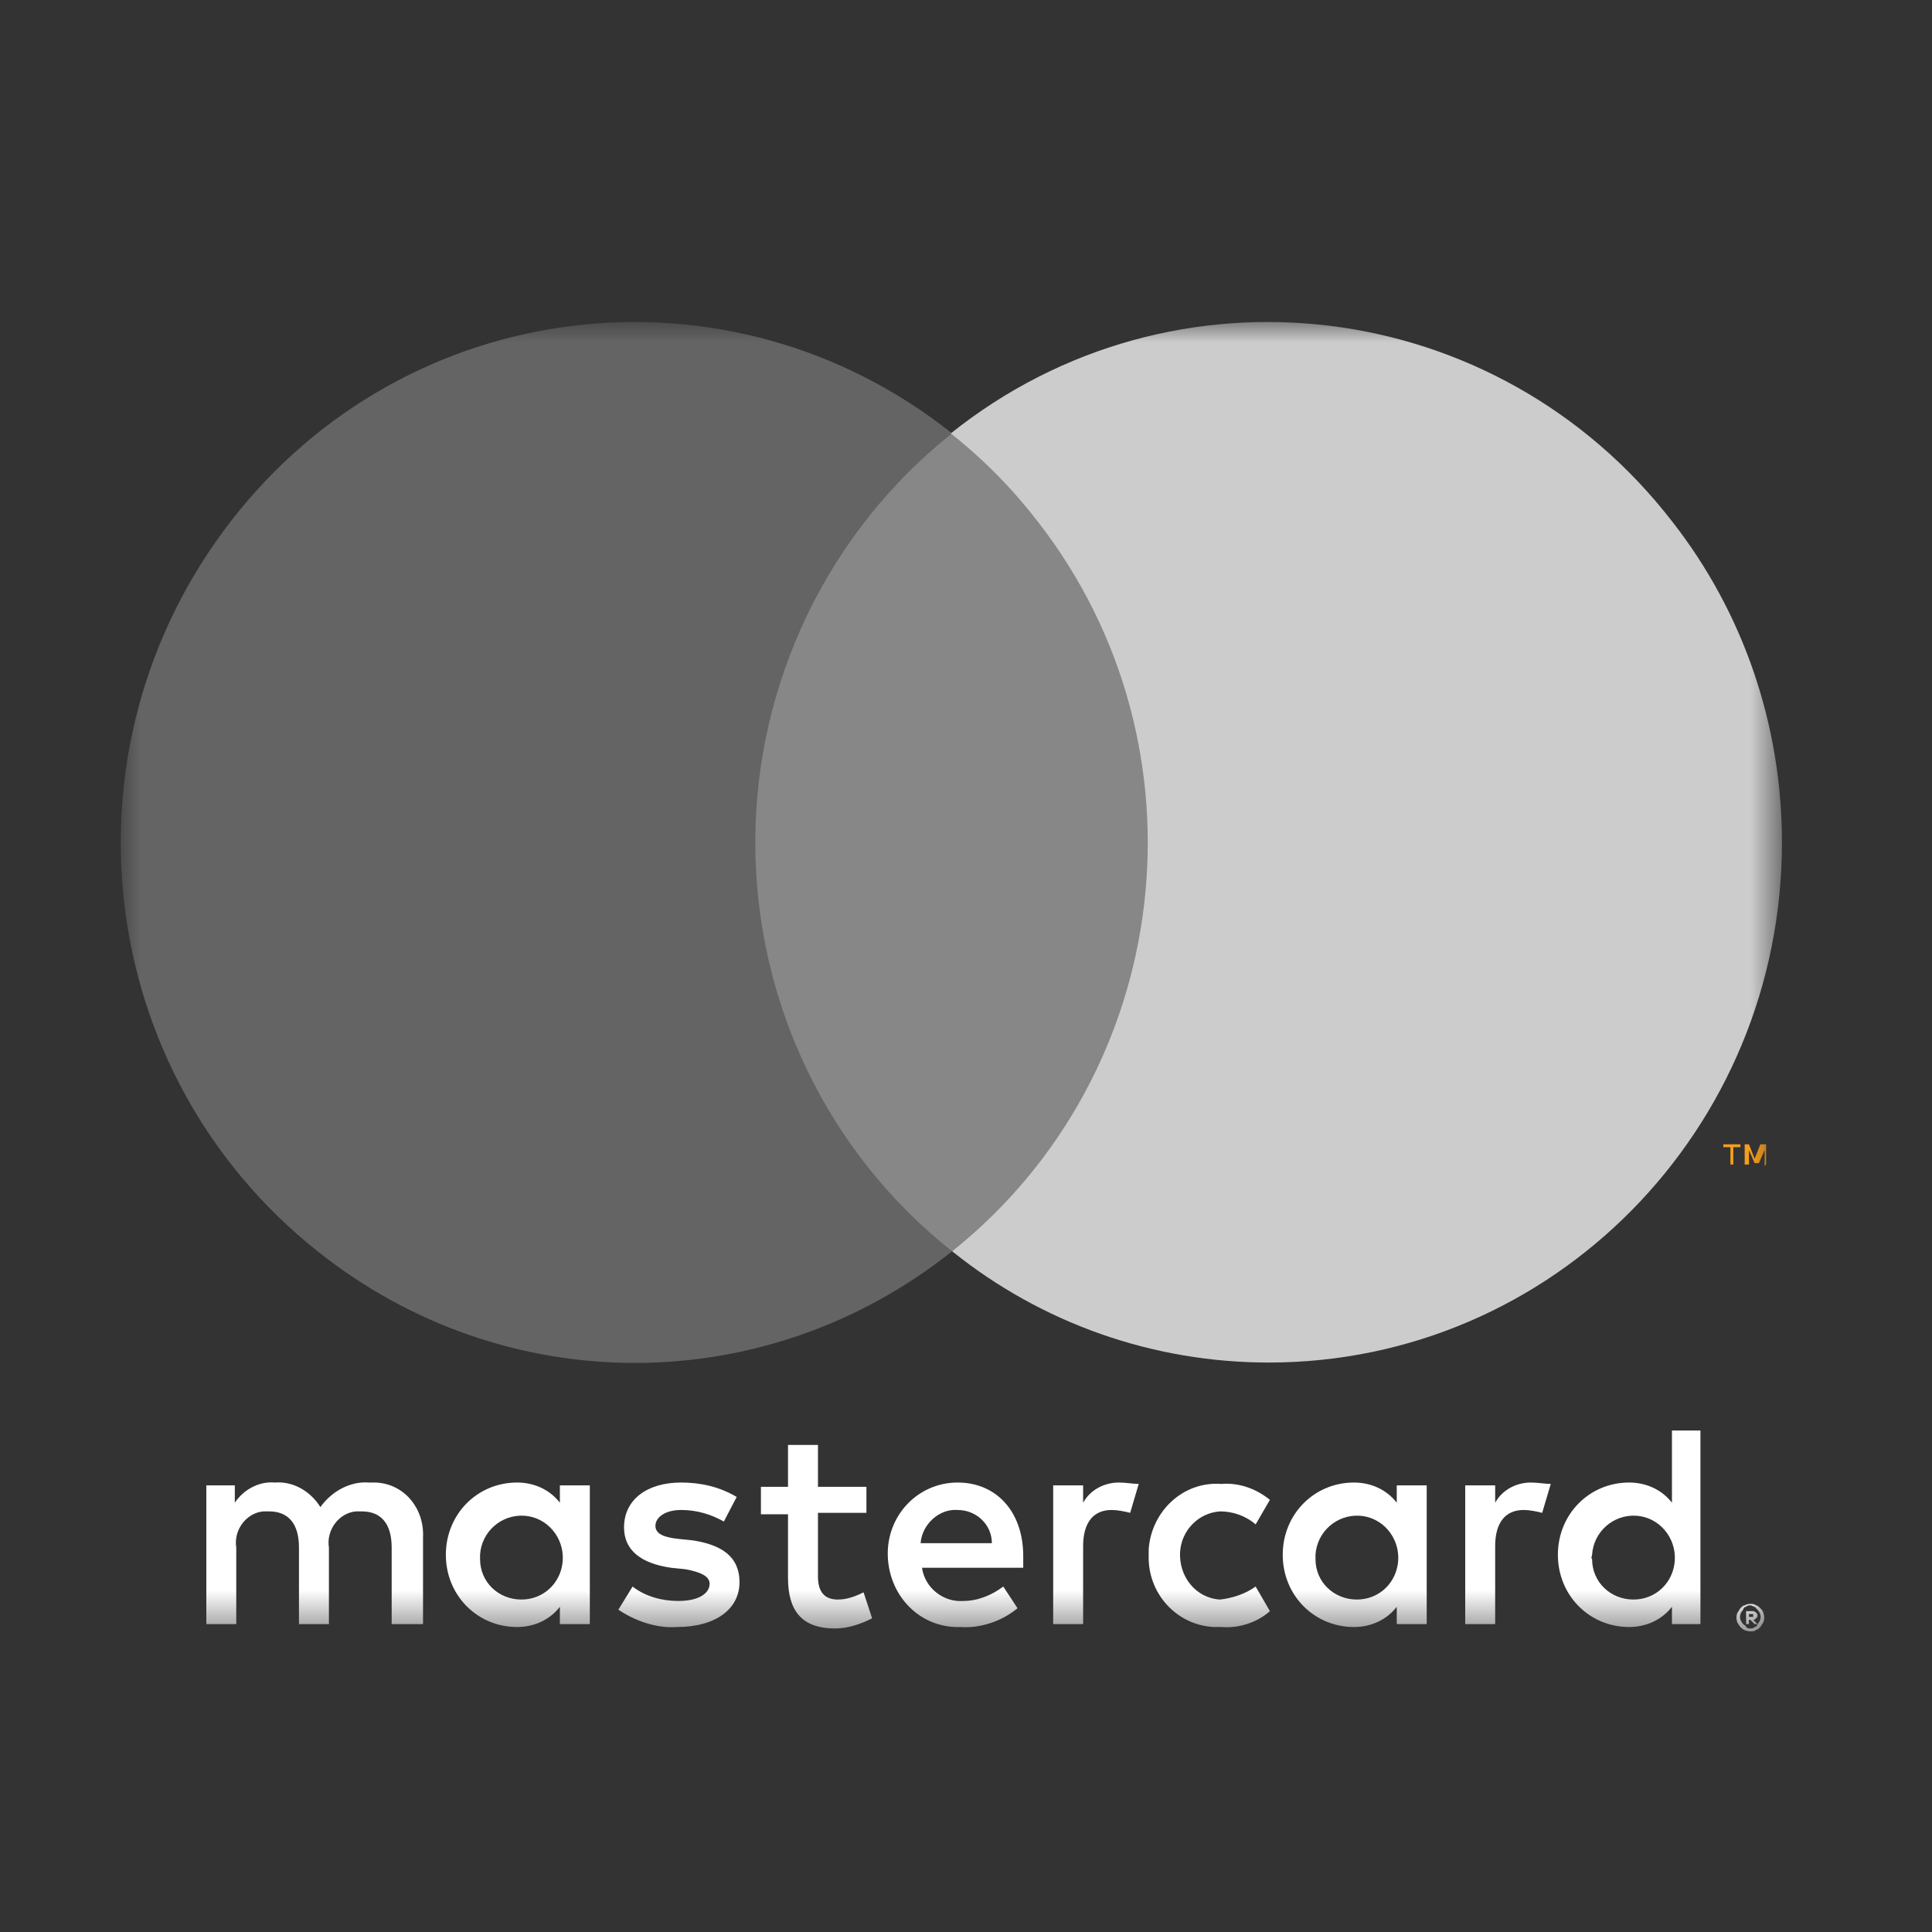
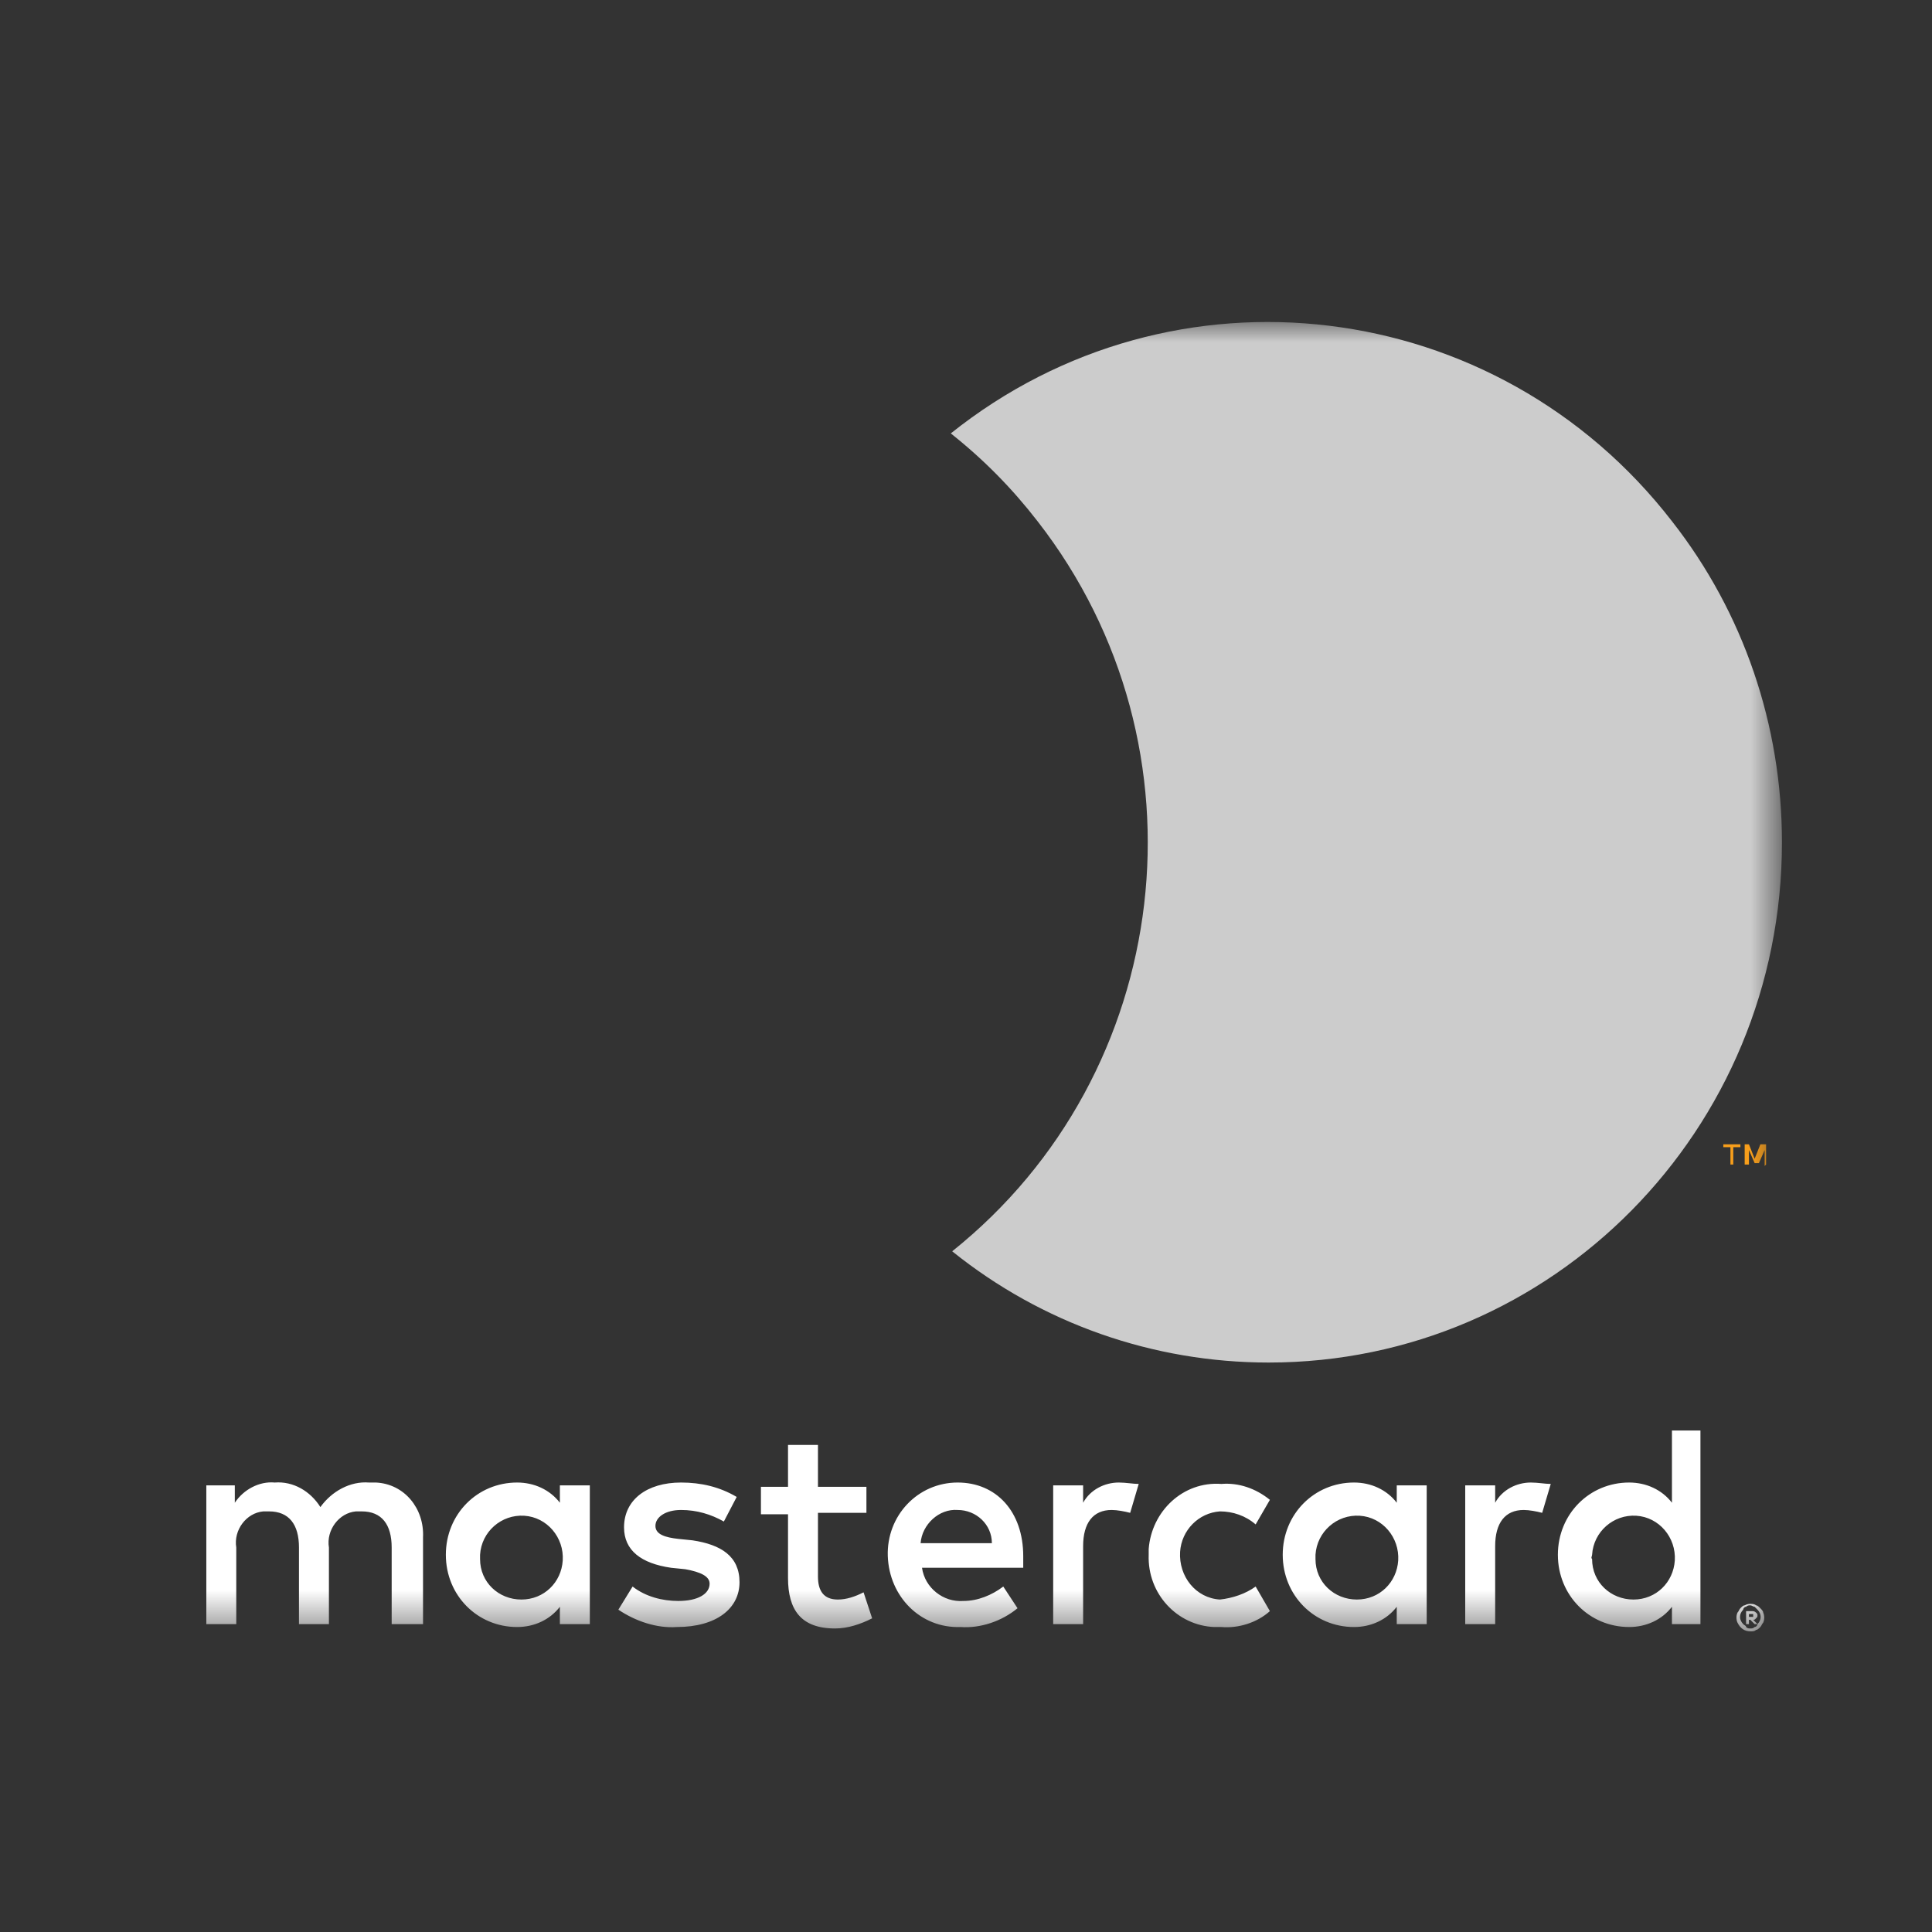
<svg xmlns="http://www.w3.org/2000/svg" width="48" height="48" viewBox="0 0 48 48" fill="none">
  <rect x="0" y="0" width="48" height="48" fill="#333333" stroke="none" />
  <mask id="mask0_50_1066" style="mask-type:luminance" maskUnits="userSpaceOnUse" x="3" y="8" width="42" height="33">
    <path d="M44.266 8H3V40.527H44.266V8Z" fill="white" />
  </mask>
  <g mask="url(#mask0_50_1066)">
    <path d="M10.51 40.351V38.197C10.545 37.479 10.049 36.868 9.341 36.833C9.27 36.833 9.235 36.833 9.164 36.833C8.703 36.797 8.243 37.048 7.96 37.443C7.712 37.048 7.287 36.797 6.826 36.833C6.436 36.797 6.047 37.012 5.834 37.335V36.904H5.126V40.351H5.87V38.448C5.799 38.017 6.118 37.586 6.543 37.55C6.578 37.55 6.649 37.55 6.684 37.55C7.18 37.55 7.428 37.874 7.428 38.448V40.351H8.172V38.448C8.101 38.017 8.42 37.586 8.845 37.55C8.88 37.55 8.951 37.55 8.987 37.55C9.483 37.55 9.731 37.874 9.731 38.448V40.351H10.51ZM21.526 36.94H20.322V35.899H19.578V36.94H18.905V37.622H19.578V39.202C19.578 39.992 19.896 40.459 20.747 40.459C21.065 40.459 21.384 40.351 21.668 40.207L21.455 39.561C21.242 39.669 21.03 39.74 20.817 39.74C20.463 39.74 20.322 39.525 20.322 39.166V37.586H21.526V36.94ZM27.796 36.833C27.441 36.833 27.087 37.012 26.91 37.335V36.904H26.166V40.351H26.91V38.412C26.91 37.838 27.158 37.515 27.618 37.515C27.76 37.515 27.937 37.55 28.079 37.586L28.291 36.868C28.149 36.868 27.973 36.833 27.796 36.833ZM18.303 37.191C17.878 36.94 17.417 36.833 16.921 36.833C16.071 36.833 15.504 37.263 15.504 37.946C15.504 38.52 15.929 38.843 16.673 38.951L17.027 38.987C17.417 39.058 17.63 39.166 17.63 39.346C17.63 39.597 17.346 39.776 16.85 39.776C16.461 39.776 16.036 39.669 15.717 39.417L15.363 39.992C15.788 40.279 16.319 40.459 16.815 40.423C17.807 40.423 18.373 39.956 18.373 39.31C18.373 38.663 17.913 38.376 17.204 38.269L16.85 38.233C16.532 38.197 16.284 38.125 16.284 37.91C16.284 37.694 16.532 37.515 16.921 37.515C17.311 37.515 17.665 37.622 17.984 37.802L18.303 37.191ZM38.032 36.833C37.678 36.833 37.324 37.012 37.147 37.335V36.904H36.403V40.351H37.147V38.412C37.147 37.838 37.394 37.515 37.855 37.515C37.997 37.515 38.174 37.55 38.315 37.586L38.528 36.868C38.386 36.868 38.209 36.833 38.032 36.833ZM28.539 38.628C28.504 39.597 29.248 40.387 30.169 40.423C30.239 40.423 30.275 40.423 30.346 40.423C30.77 40.459 31.231 40.315 31.55 40.028L31.196 39.417C30.948 39.597 30.629 39.705 30.31 39.74C29.708 39.705 29.283 39.166 29.319 38.556C29.354 38.017 29.779 37.586 30.31 37.55C30.629 37.55 30.948 37.658 31.196 37.874L31.55 37.263C31.196 36.976 30.77 36.833 30.346 36.868C29.389 36.797 28.61 37.55 28.539 38.484C28.539 38.52 28.539 38.556 28.539 38.628ZM35.446 38.628V36.904H34.702V37.335C34.454 37.012 34.065 36.833 33.64 36.833C32.648 36.833 31.869 37.622 31.869 38.628C31.869 39.633 32.648 40.423 33.64 40.423C34.065 40.423 34.454 40.243 34.702 39.92V40.351H35.446V38.628ZM32.683 38.628C32.719 38.053 33.215 37.622 33.782 37.658C34.349 37.694 34.773 38.197 34.738 38.771C34.702 39.31 34.278 39.74 33.711 39.74C33.144 39.74 32.683 39.31 32.683 38.735C32.683 38.699 32.683 38.663 32.683 38.628ZM23.793 36.833C22.801 36.833 22.022 37.658 22.057 38.663C22.093 39.669 22.872 40.459 23.864 40.423C24.359 40.459 24.891 40.279 25.28 39.956L24.926 39.417C24.643 39.633 24.289 39.776 23.934 39.776C23.438 39.812 22.978 39.453 22.907 38.951H25.422C25.422 38.843 25.422 38.771 25.422 38.663C25.422 37.55 24.749 36.833 23.793 36.833ZM23.793 37.515C24.253 37.515 24.643 37.874 24.643 38.34H22.872C22.907 37.874 23.332 37.479 23.793 37.515ZM42.247 38.628V35.54H41.539V37.335C41.291 37.012 40.901 36.833 40.476 36.833C39.484 36.833 38.705 37.622 38.705 38.628C38.705 39.633 39.484 40.423 40.476 40.423C40.901 40.423 41.291 40.243 41.539 39.92V40.351H42.247V38.628ZM43.487 39.848C43.523 39.848 43.593 39.848 43.628 39.884C43.664 39.884 43.699 39.92 43.735 39.956C43.77 39.992 43.806 40.028 43.806 40.064C43.841 40.136 43.841 40.243 43.806 40.315C43.77 40.351 43.77 40.387 43.735 40.423C43.699 40.459 43.664 40.495 43.628 40.495C43.593 40.53 43.558 40.53 43.487 40.53C43.345 40.53 43.239 40.459 43.168 40.315C43.133 40.243 43.133 40.136 43.168 40.064C43.204 40.028 43.204 39.992 43.239 39.956C43.275 39.92 43.31 39.884 43.345 39.884C43.416 39.848 43.452 39.848 43.487 39.848ZM43.487 40.459C43.523 40.459 43.558 40.459 43.593 40.423C43.628 40.423 43.664 40.387 43.664 40.351C43.77 40.243 43.77 40.099 43.664 39.992C43.628 39.956 43.628 39.956 43.593 39.92C43.558 39.92 43.523 39.884 43.487 39.884C43.452 39.884 43.416 39.884 43.381 39.92C43.345 39.92 43.31 39.956 43.31 39.992C43.204 40.099 43.204 40.243 43.31 40.351C43.345 40.387 43.381 40.387 43.381 40.423C43.416 40.459 43.452 40.459 43.487 40.459ZM43.523 40.028C43.558 40.028 43.593 40.028 43.628 40.064C43.664 40.099 43.664 40.099 43.664 40.136C43.664 40.171 43.664 40.171 43.628 40.207C43.593 40.243 43.593 40.243 43.558 40.243L43.664 40.351H43.593L43.487 40.243H43.452V40.351H43.381V40.028H43.523ZM43.452 40.1V40.171H43.523H43.558V40.136V40.1H43.523H43.452ZM39.555 38.628C39.591 38.053 40.086 37.622 40.653 37.658C41.22 37.694 41.645 38.197 41.61 38.771C41.574 39.31 41.149 39.74 40.583 39.74C40.016 39.74 39.555 39.31 39.555 38.735C39.52 38.699 39.555 38.663 39.555 38.628ZM14.654 38.628V36.904H13.91V37.335C13.662 37.012 13.273 36.833 12.848 36.833C11.856 36.833 11.077 37.622 11.077 38.628C11.077 39.633 11.856 40.423 12.848 40.423C13.273 40.423 13.662 40.243 13.91 39.92V40.351H14.654V38.628ZM11.927 38.628C11.962 38.053 12.458 37.622 13.025 37.658C13.591 37.694 14.017 38.197 13.981 38.771C13.946 39.31 13.521 39.74 12.954 39.74C12.387 39.74 11.927 39.31 11.927 38.735C11.927 38.699 11.927 38.663 11.927 38.628Z" fill="white" />
-     <path d="M29.219 10.762H18.061V31.083H29.219V10.762Z" fill="#878787" />
-     <path d="M18.765 20.928C18.765 16.978 20.572 13.209 23.654 10.767C18.092 6.352 10.087 7.321 5.73 12.957C1.374 18.594 2.33 26.672 7.891 31.088C12.531 34.786 19.013 34.786 23.654 31.088C20.572 28.646 18.765 24.913 18.765 20.928Z" fill="#646464" />
    <path d="M44.272 20.928C44.272 28.072 38.57 33.852 31.521 33.852C28.652 33.852 25.889 32.883 23.657 31.088C29.183 26.672 30.14 18.558 25.783 12.957C25.145 12.132 24.437 11.414 23.622 10.768C29.148 6.351 37.188 7.321 41.545 12.957C43.316 15.219 44.272 18.02 44.272 20.928Z" fill="#CCCCCC" />
    <path d="M43.063 28.933V28.502H43.24V28.43H42.815V28.502H42.992V28.933H43.063ZM43.878 28.933V28.43H43.736L43.594 28.789L43.452 28.43H43.346V28.933H43.452V28.573L43.594 28.897H43.7L43.842 28.573V28.968L43.878 28.933Z" fill="#F79E1B" />
  </g>
</svg>